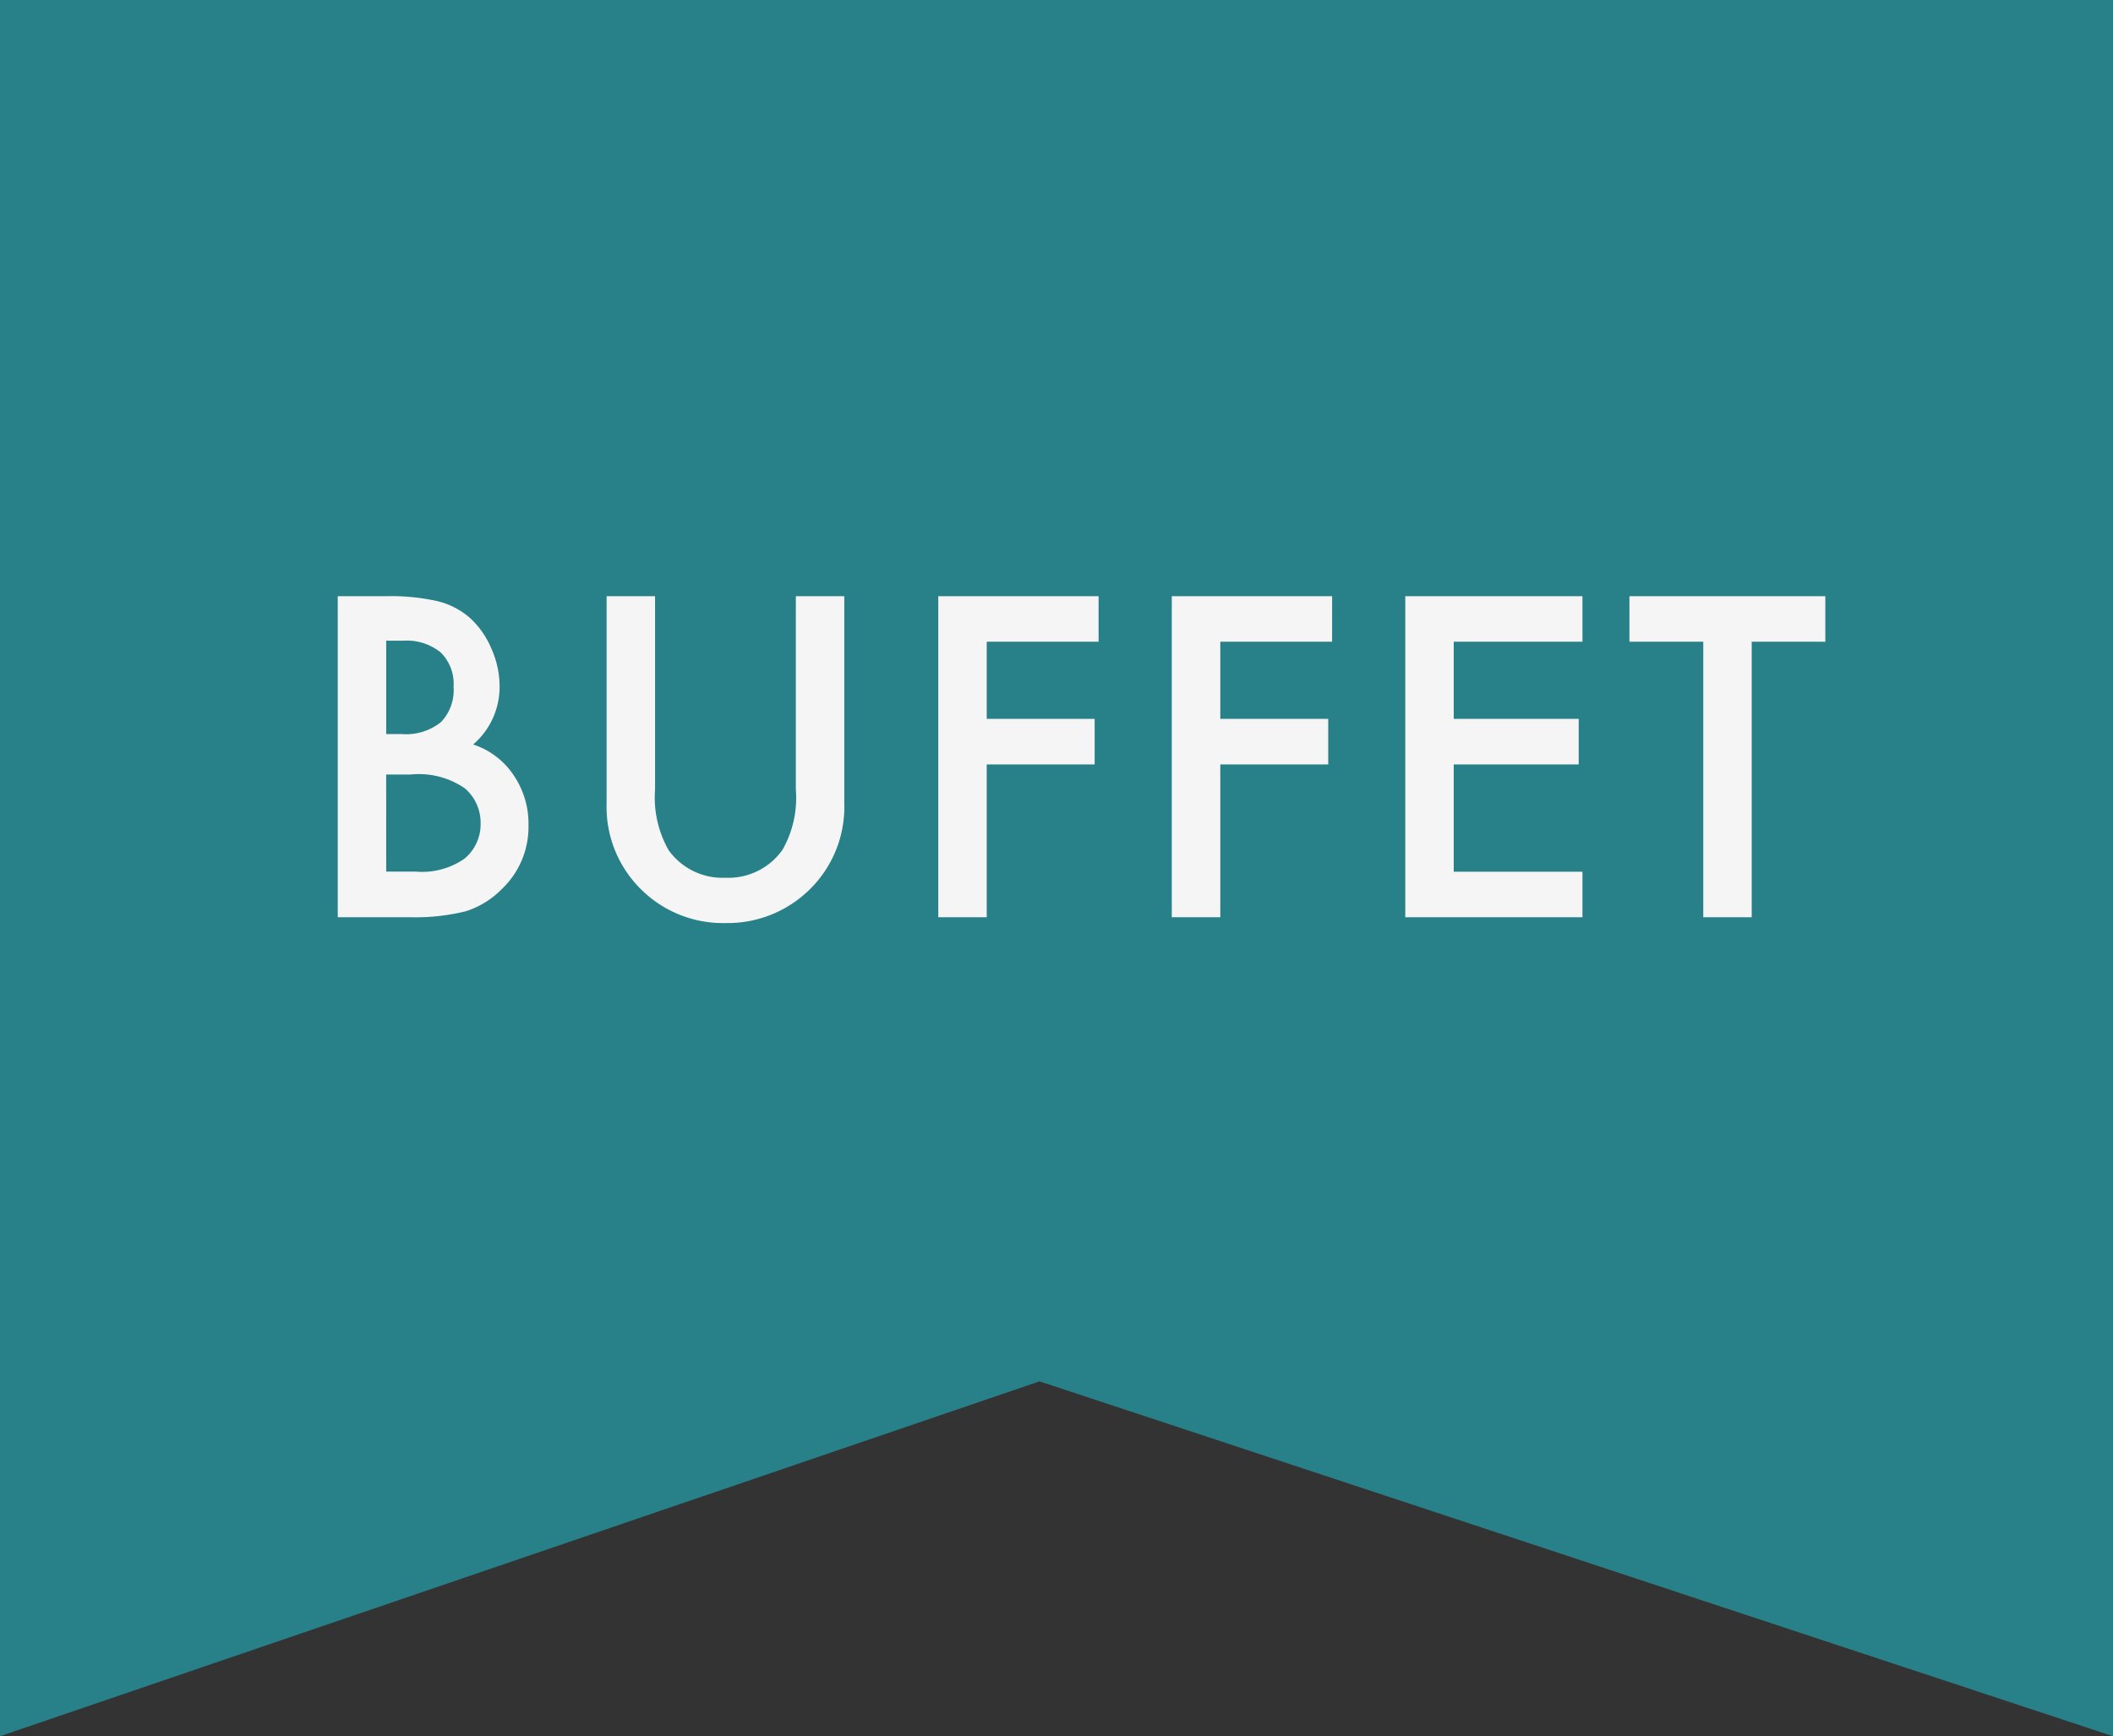
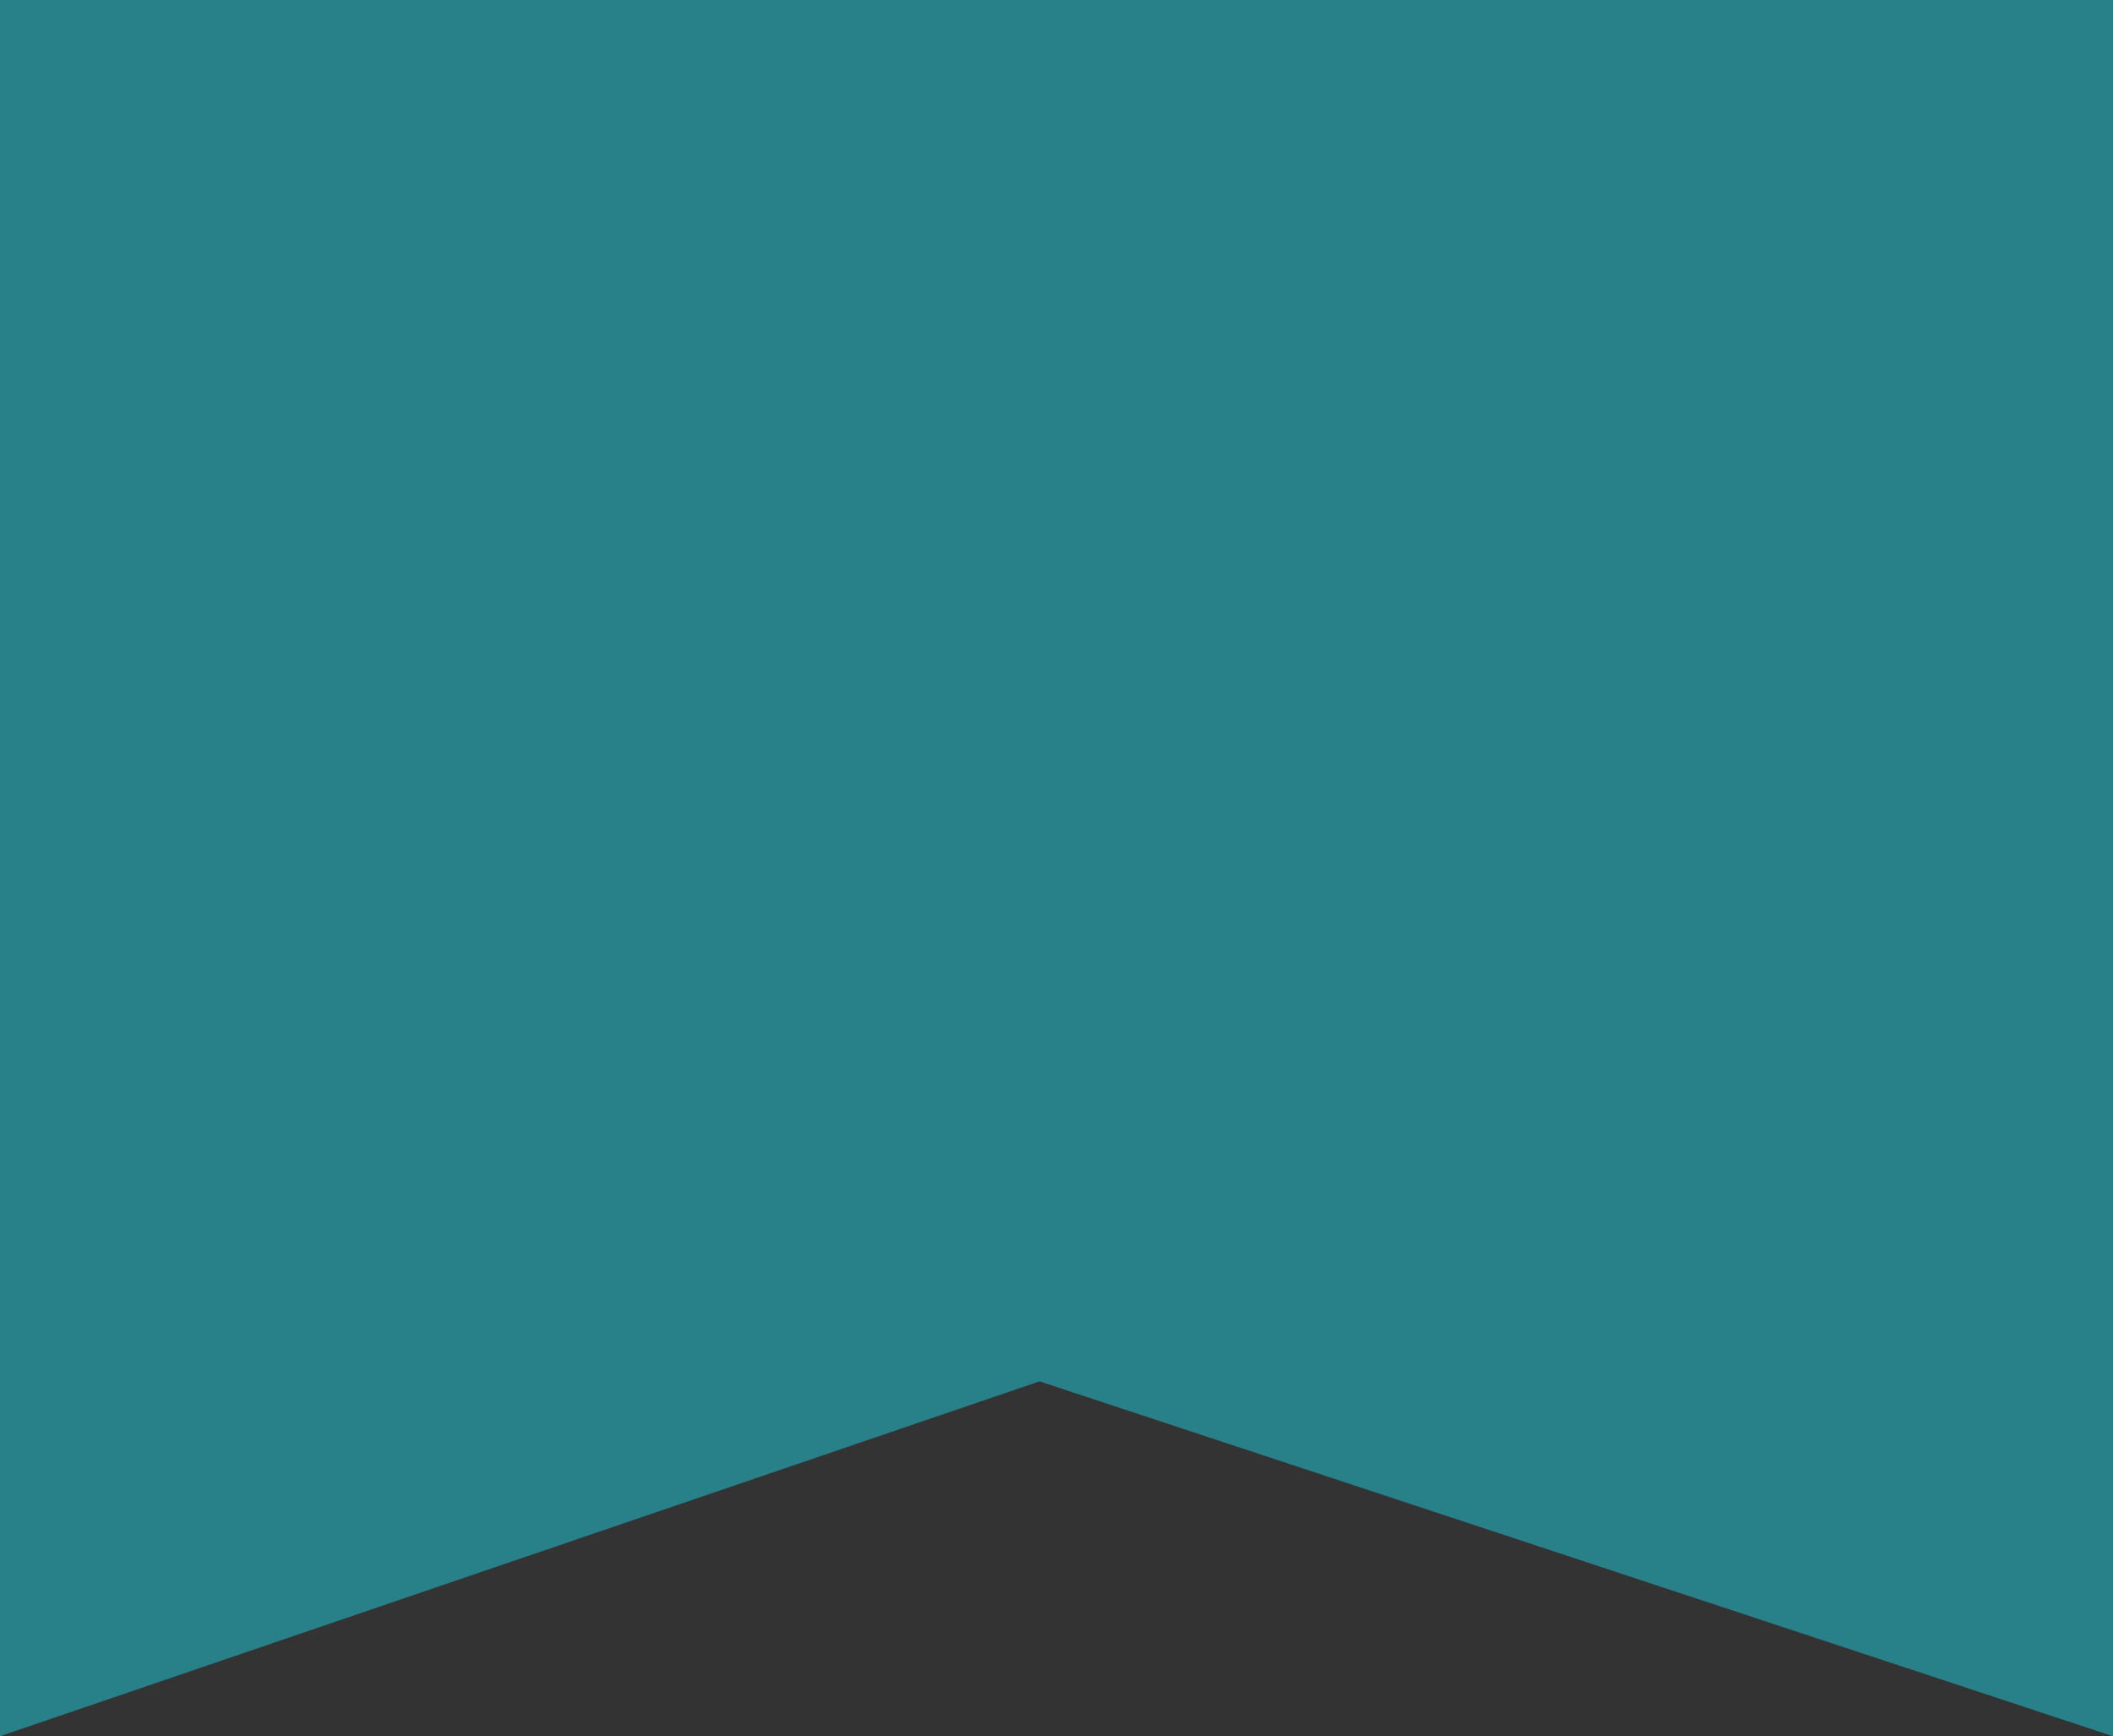
<svg xmlns="http://www.w3.org/2000/svg" width="129" height="106" viewBox="0 0 129 106">
  <rect x="0" y="0" width="129" height="106" fill="#333333" stroke="none" />
  <g id="グループ_2981" data-name="グループ 2981" transform="translate(-10607 284)">
    <path id="パス_3353" data-name="パス 3353" d="M0,0H129V106L63.463,84.335,0,106Z" transform="translate(10607 -284)" fill="#288088" />
-     <path id="パス_18796" data-name="パス 18796" d="M-44.38,0V-19.6h2.945a12.9,12.9,0,0,1,3.136.3,4.711,4.711,0,0,1,1.993,1.028A5.336,5.336,0,0,1-35-16.4a5.647,5.647,0,0,1,.5,2.285,4.631,4.631,0,0,1-1.612,3.567,4.737,4.737,0,0,1,2.463,1.866,5.263,5.263,0,0,1,.914,3.072,5.221,5.221,0,0,1-1.625,3.885,5.334,5.334,0,0,1-2.2,1.358A12.775,12.775,0,0,1-39.9,0Zm2.958-11.185h.927a3.416,3.416,0,0,0,2.418-.73,2.831,2.831,0,0,0,.768-2.152,2.7,2.7,0,0,0-.787-2.1,3.281,3.281,0,0,0-2.285-.717h-1.041Zm0,8.4h1.828a4.538,4.538,0,0,0,2.945-.787,2.721,2.721,0,0,0,.99-2.158,2.765,2.765,0,0,0-.952-2.133,4.935,4.935,0,0,0-3.313-.851h-1.5ZM-25.008-19.6V-7.795A6.5,6.5,0,0,0-24.183-4.1a4.04,4.04,0,0,0,3.466,1.688A4.053,4.053,0,0,0-17.239-4.1a6.388,6.388,0,0,0,.825-3.694V-19.6h2.958V-6.982a7.061,7.061,0,0,1-1.93,5.1A7.145,7.145,0,0,1-20.717.355a7.1,7.1,0,0,1-5.319-2.234,7.061,7.061,0,0,1-1.93-5.1V-19.6ZM2.07-16.821H-4.76v4.71H1.829v2.78H-4.76V0H-7.718V-19.6H2.07Zm14.256,0H9.5v4.71h6.589v2.78H9.5V0H6.538V-19.6h9.788Zm15.284,0H23.751v4.71h7.63v2.78h-7.63V-2.78H31.61V0H20.793V-19.6H31.61Zm10.333,0V0H38.985V-16.821H34.478V-19.6H46.437v2.78Z" transform="translate(10672 -228)" fill="#f5f5f5" />
  </g>
</svg>